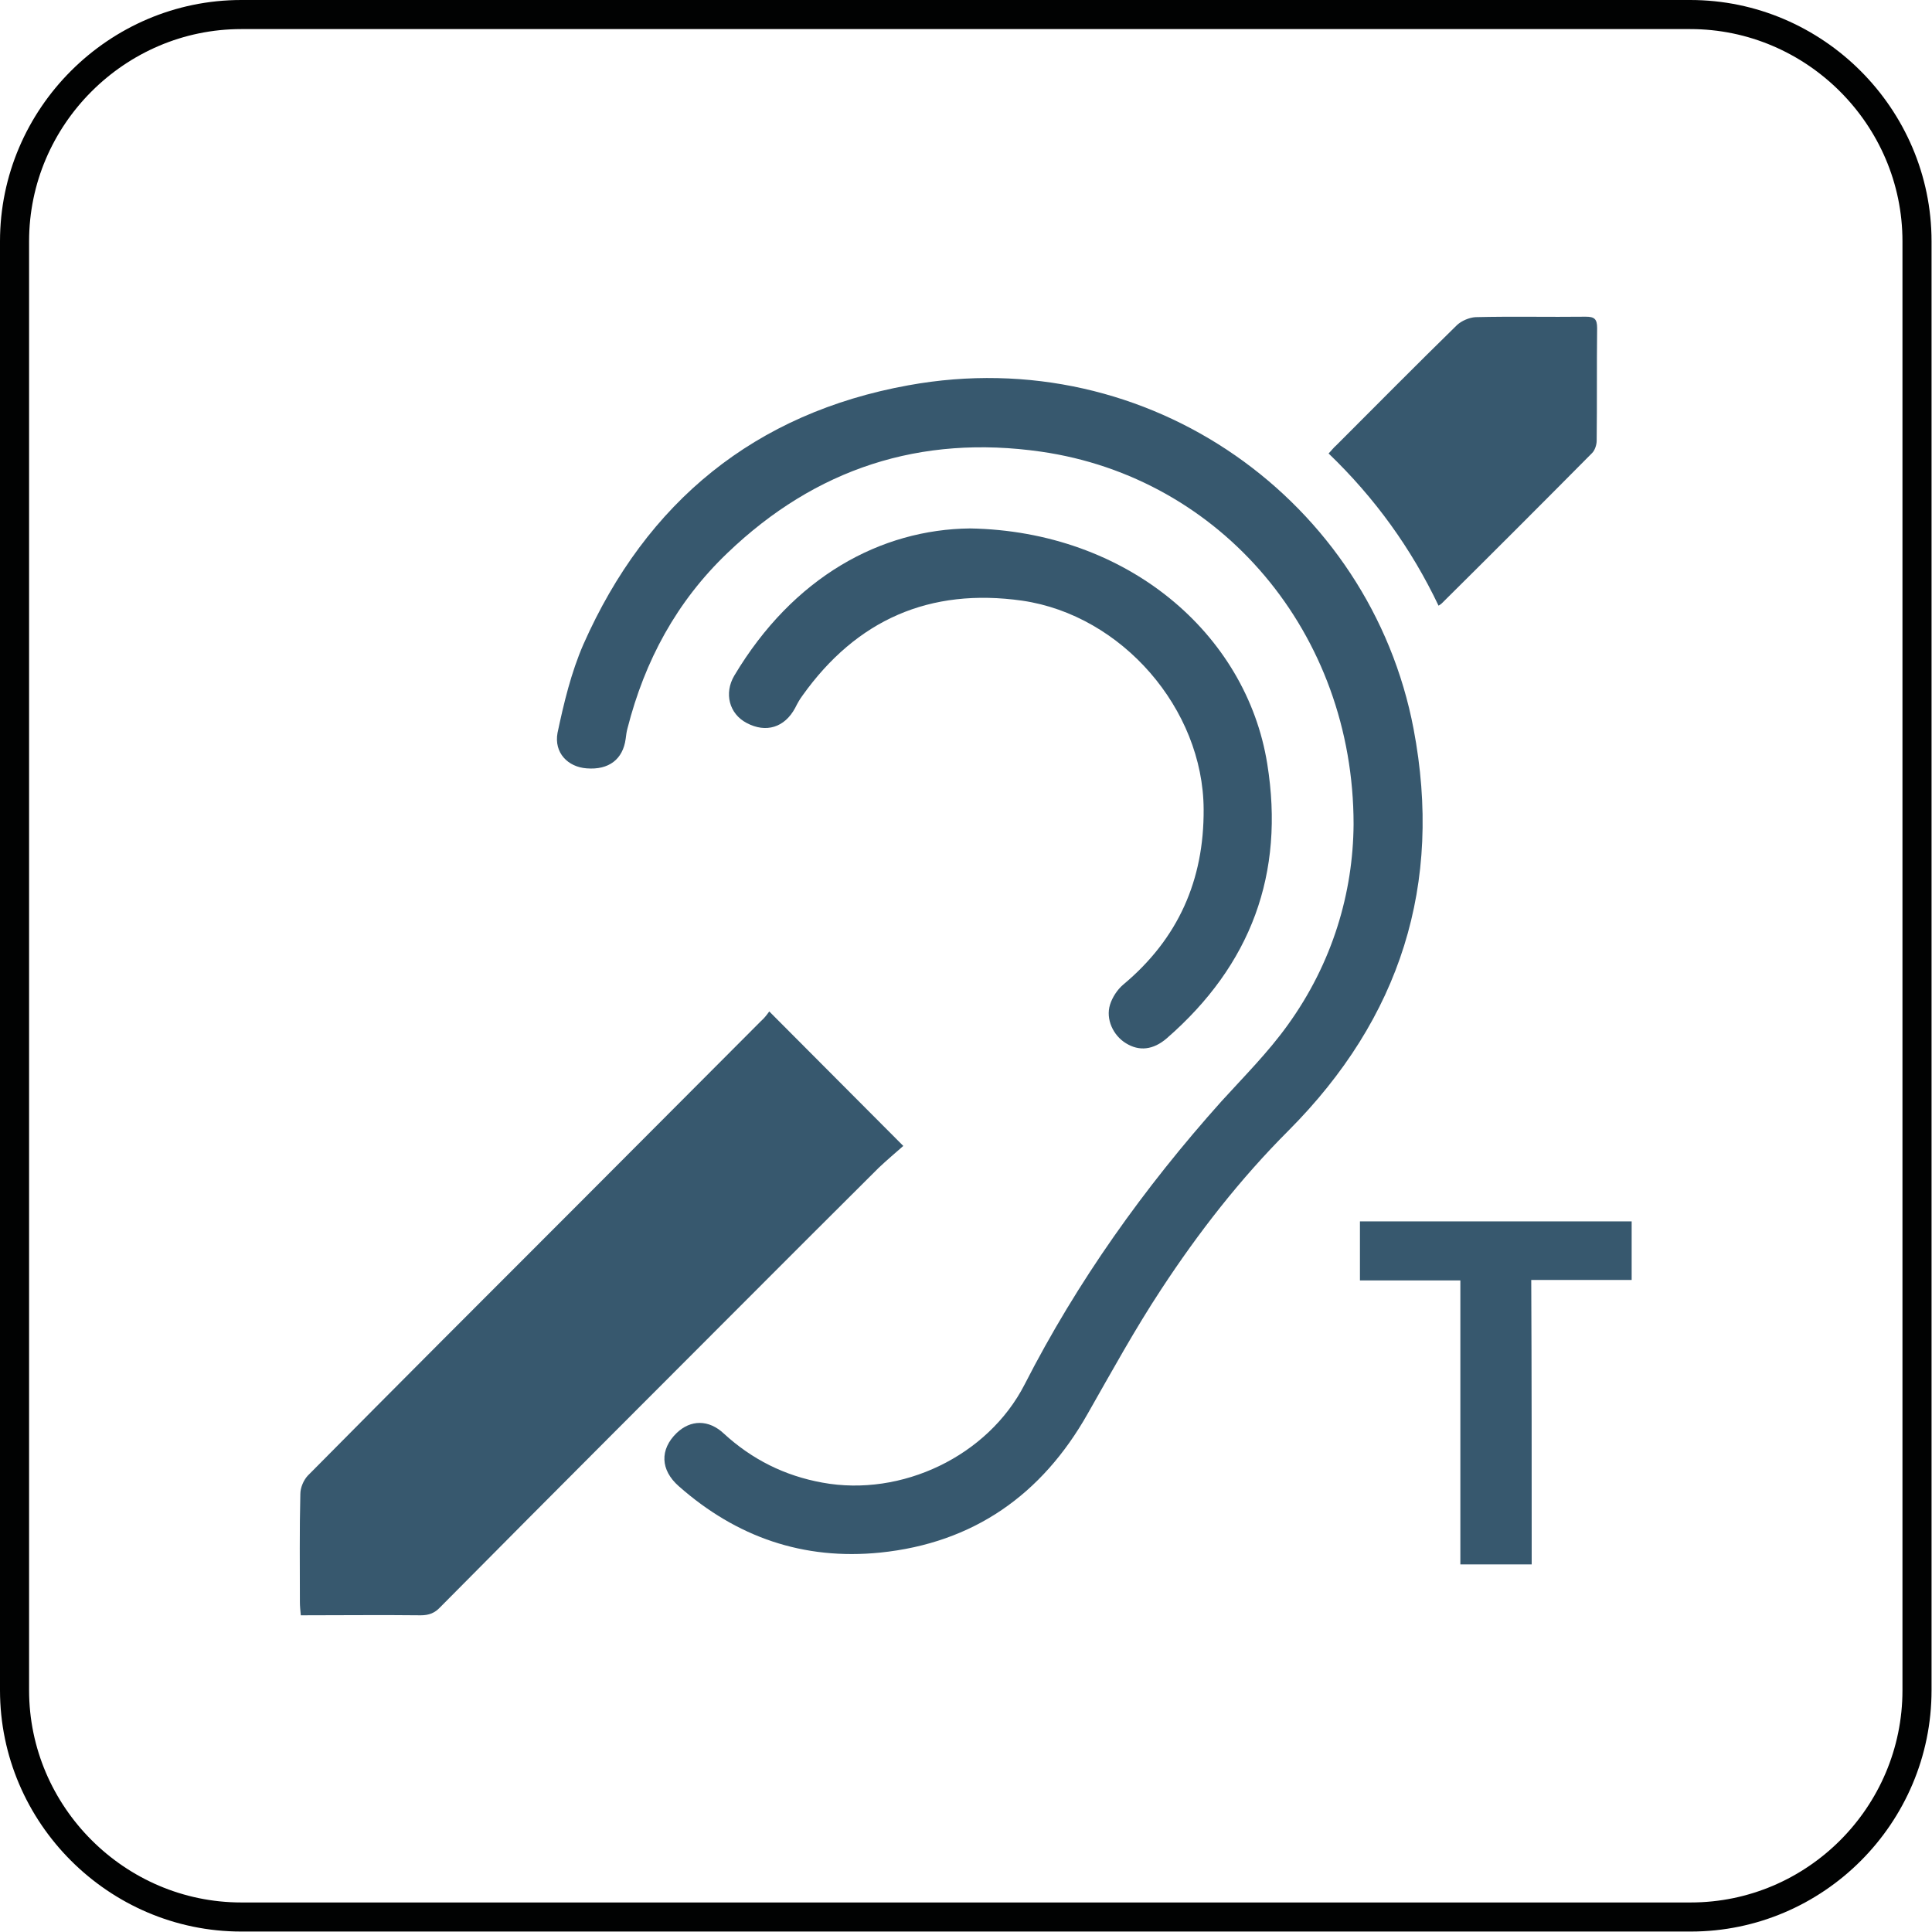
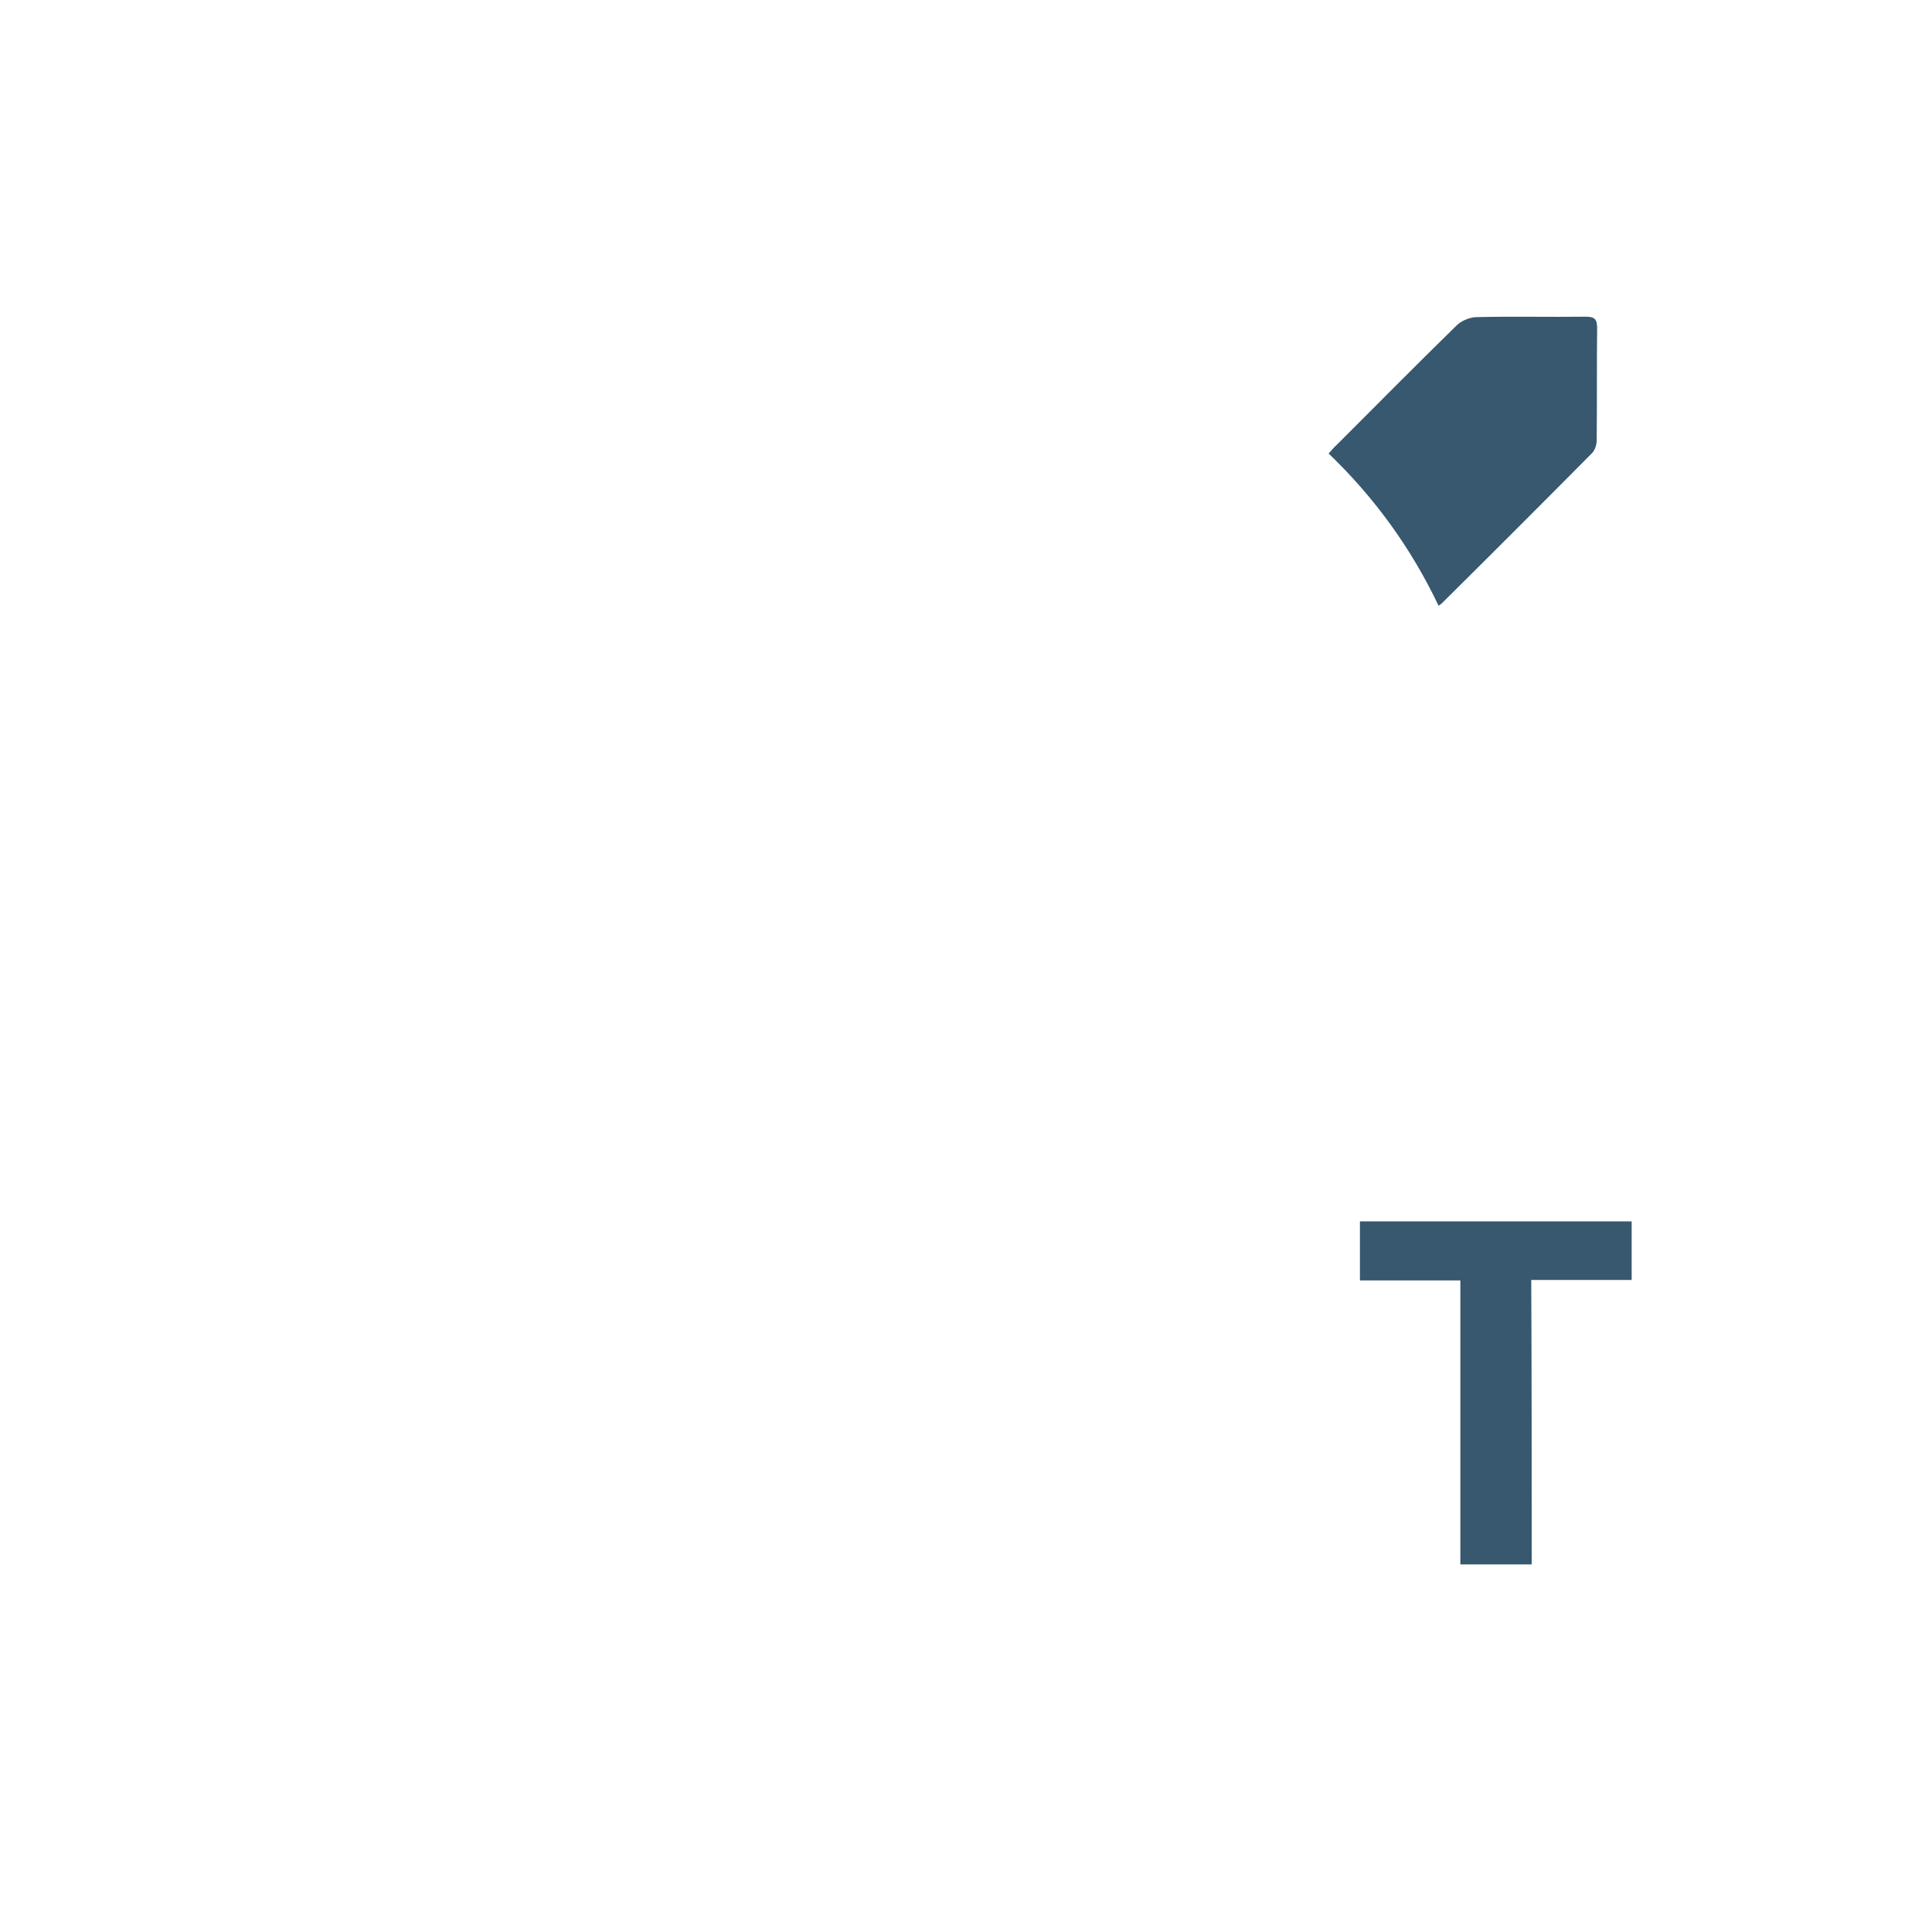
<svg xmlns="http://www.w3.org/2000/svg" version="1.1" id="Piktogramy_1_" x="0px" y="0px" viewBox="0 0 42.52 42.52" style="enable-background:new 0 0 42.52 42.52;" xml:space="preserve">
  <style type="text/css">
	.st0{fill:none;stroke:#010202;stroke-width:0.64;stroke-miterlimit:10;}
	.st1{fill:#37586E;}
</style>
  <g id="Pętla_Indukcyjna_1_">
-     <path class="st0" d="M37.21,42.19H5.31c-2.74,0-4.99-2.25-4.99-4.99V5.31c0-2.74,2.25-4.99,4.99-4.99h31.89   c2.74,0,4.99,2.25,4.99,4.99v31.89C42.19,39.95,39.95,42.19,37.21,42.19z" />
    <g>
      <g>
-         <path class="st1" d="M29.79,18.14c0-4.2-2.91-7.63-6.88-8.2c-2.65-0.38-4.96,0.37-6.9,2.23c-1.12,1.07-1.82,2.37-2.2,3.86     c-0.02,0.07-0.03,0.15-0.04,0.23c-0.06,0.45-0.37,0.69-0.86,0.65c-0.41-0.03-0.72-0.34-0.64-0.78c0.14-0.66,0.3-1.33,0.57-1.95     c1.39-3.14,3.78-5.09,7.15-5.7c5.32-0.97,10.17,2.57,11.12,7.56c0.65,3.42-0.29,6.37-2.75,8.84c-1.06,1.06-1.98,2.24-2.8,3.49     c-0.58,0.88-1.09,1.81-1.62,2.74c-1.01,1.79-2.52,2.85-4.57,3.06c-1.69,0.17-3.16-0.34-4.43-1.46c-0.41-0.36-0.42-0.81-0.05-1.17     c0.31-0.3,0.71-0.3,1.04,0.01c0.62,0.57,1.34,0.93,2.17,1.08c1.74,0.32,3.64-0.58,4.45-2.16c1.16-2.27,2.63-4.33,4.33-6.23     c0.5-0.55,1.03-1.08,1.46-1.68C29.33,21.19,29.78,19.64,29.79,18.14z" />
-         <path class="st1" d="M16.93,22.26c1,1,1.95,1.96,2.95,2.96c-0.17,0.15-0.36,0.31-0.54,0.48c-1.94,1.93-3.87,3.87-5.8,5.8     c-1.29,1.29-2.57,2.58-3.85,3.87c-0.12,0.13-0.25,0.18-0.43,0.18c-0.87-0.01-1.74,0-2.64,0c-0.01-0.11-0.02-0.2-0.02-0.29     c0-0.79-0.01-1.59,0.01-2.38c0-0.14,0.07-0.3,0.16-0.4c1.98-2,3.97-3.99,5.96-5.98c1.34-1.34,2.68-2.69,4.02-4.03     C16.82,22.41,16.88,22.33,16.93,22.26z" />
-         <path class="st1" d="M21.35,11.63c3.45,0.06,6.08,2.31,6.54,5.18c0.39,2.42-0.36,4.43-2.21,6.04c-0.3,0.26-0.61,0.29-0.9,0.11     c-0.28-0.17-0.45-0.53-0.35-0.85c0.05-0.16,0.16-0.33,0.29-0.44c1.21-1.01,1.78-2.3,1.77-3.86c-0.01-2.21-1.8-4.27-3.99-4.59     c-2.04-0.29-3.65,0.42-4.84,2.09c-0.06,0.08-0.11,0.17-0.16,0.27c-0.23,0.43-0.64,0.56-1.07,0.33c-0.38-0.2-0.5-0.65-0.27-1.04     C17.46,12.69,19.39,11.65,21.35,11.63z" />
        <path class="st1" d="M31.66,13.33c-0.6-1.26-1.4-2.37-2.42-3.35c0.06-0.06,0.11-0.13,0.17-0.18c0.88-0.88,1.76-1.77,2.66-2.65     c0.1-0.09,0.26-0.16,0.4-0.17c0.81-0.02,1.62,0,2.43-0.01c0.19,0,0.25,0.05,0.25,0.25c-0.01,0.83,0,1.66-0.01,2.48     c0,0.09-0.04,0.21-0.1,0.27c-1.1,1.11-2.2,2.21-3.31,3.31C31.71,13.3,31.69,13.31,31.66,13.33z" />
        <path class="st1" d="M33.71,34.43c-0.53,0-1.04,0-1.57,0c0-2.08,0-4.15,0-6.25c-0.75,0-1.47,0-2.21,0c0-0.45,0-0.86,0-1.3     c1.99,0,3.98,0,5.98,0c0,0.43,0,0.84,0,1.29c-0.73,0-1.45,0-2.21,0C33.71,30.28,33.71,32.35,33.71,34.43z" />
      </g>
    </g>
  </g>
</svg>